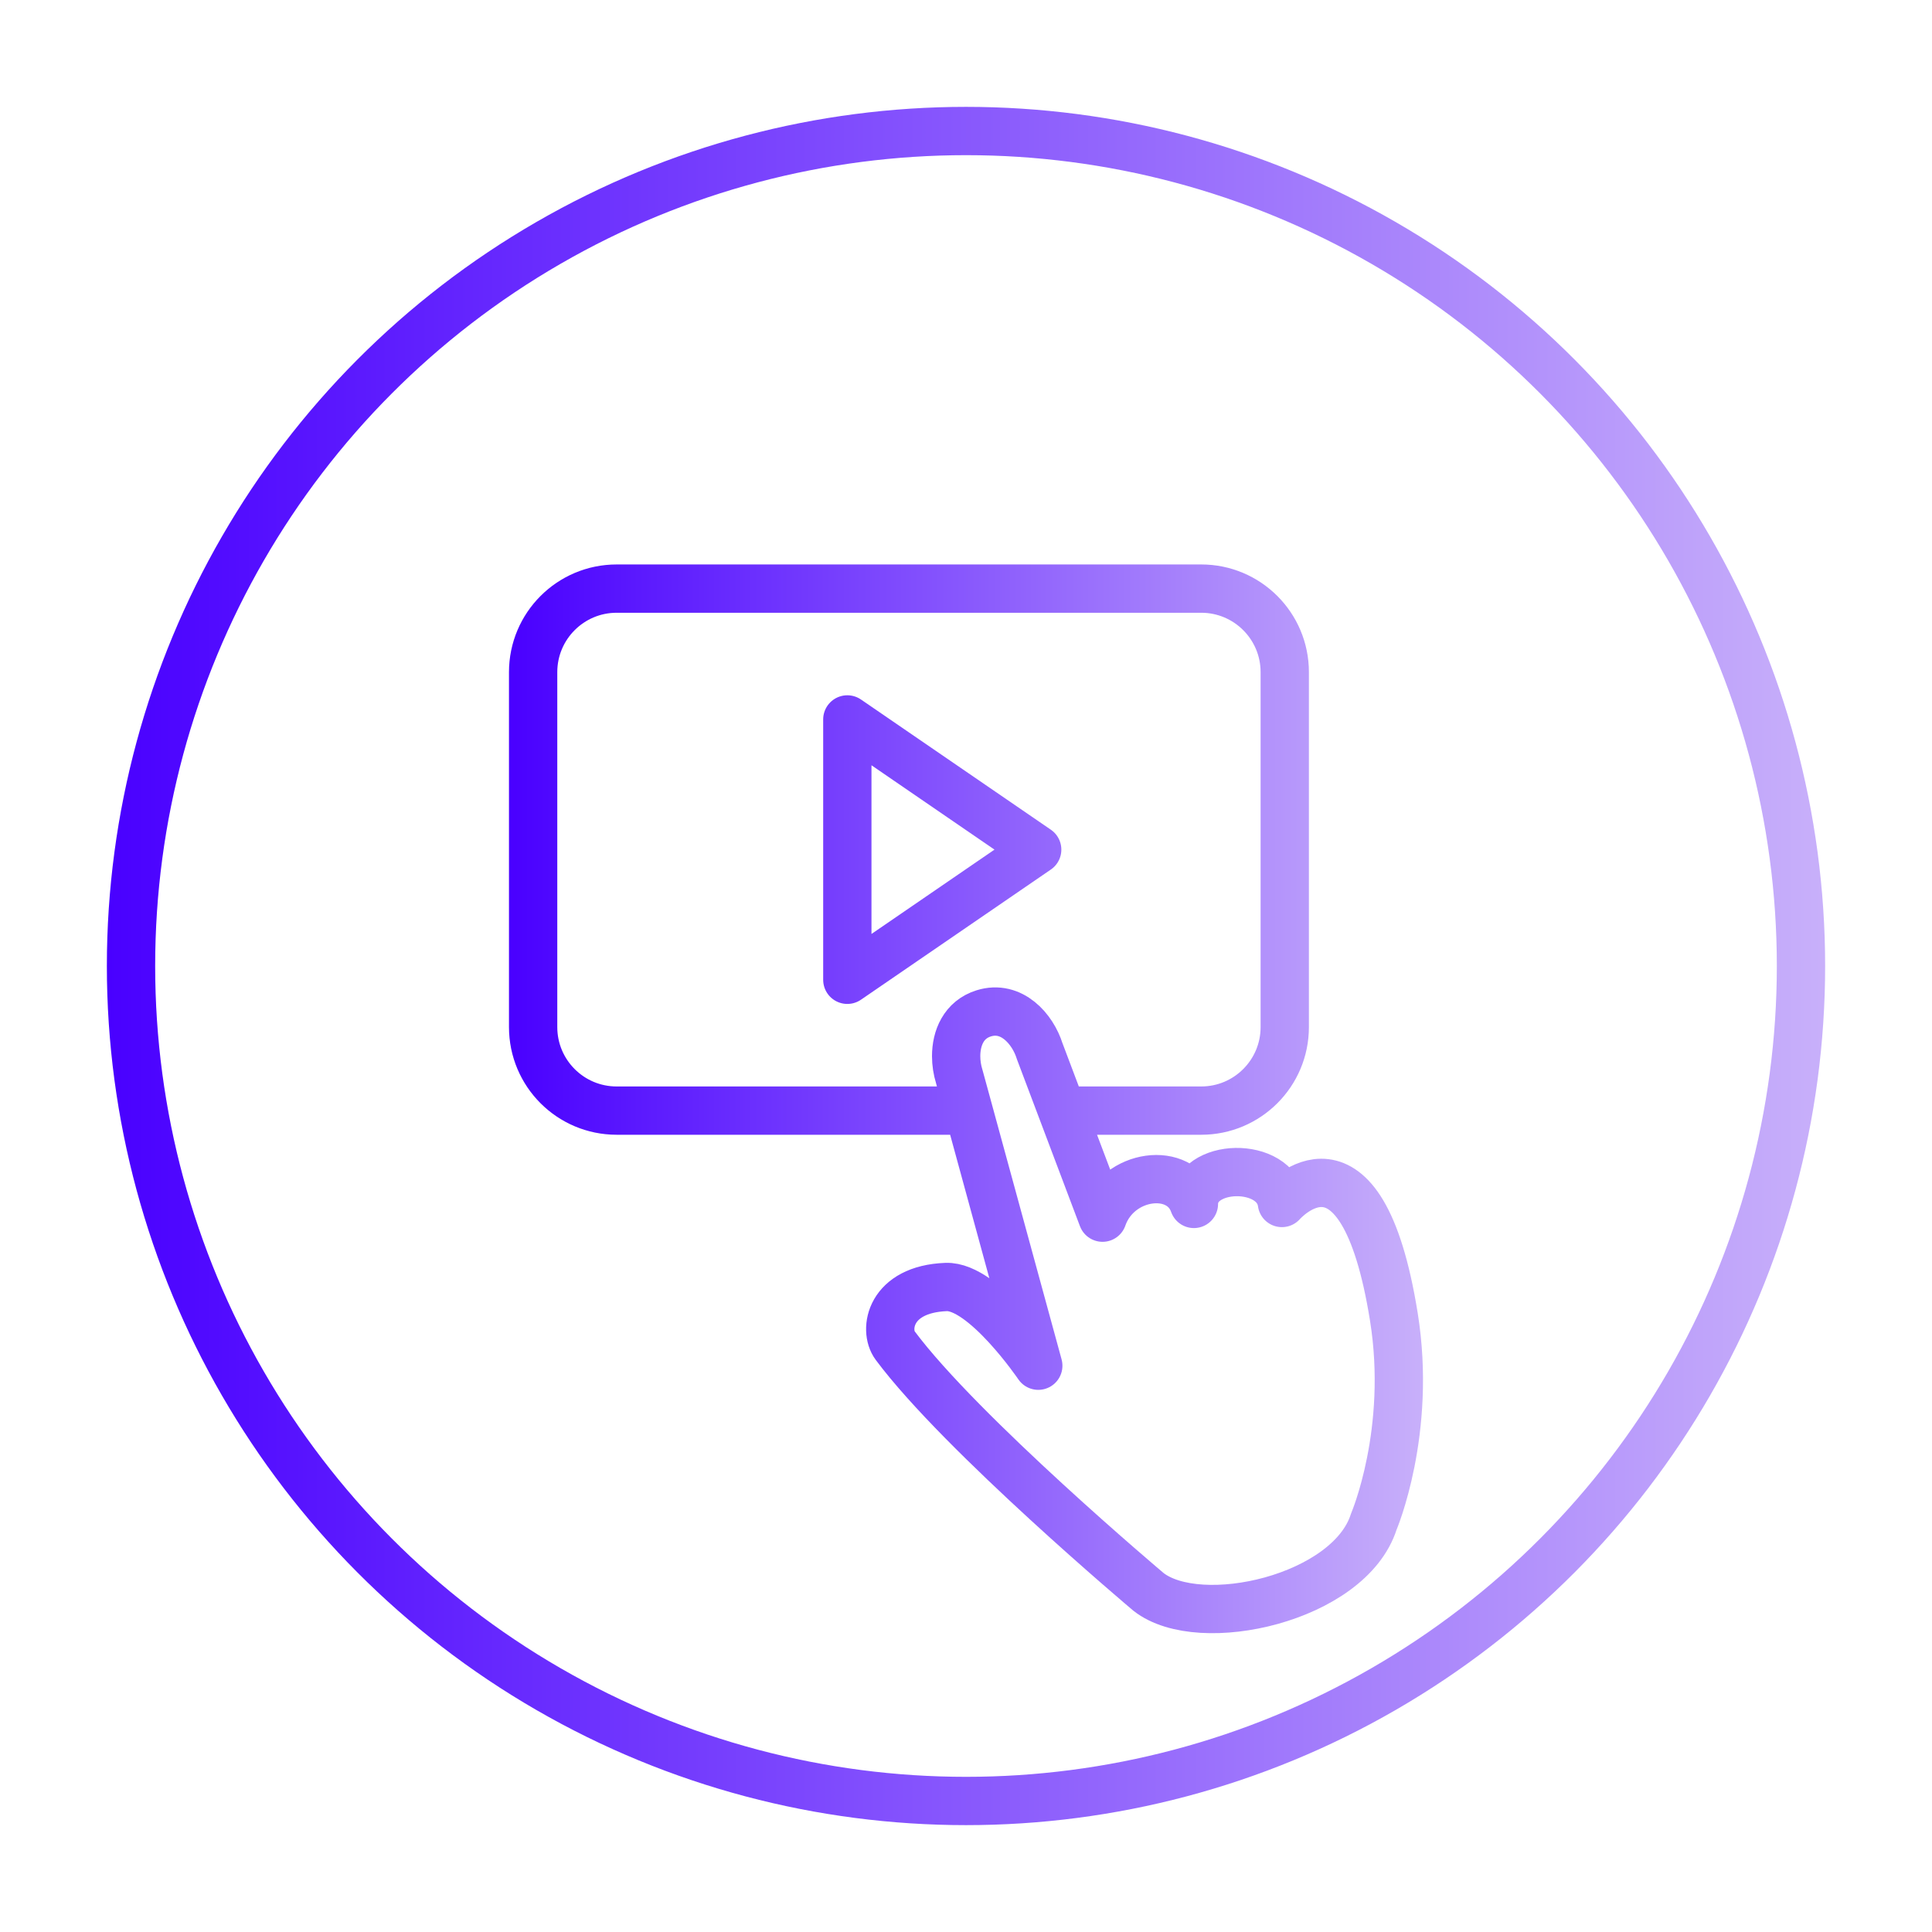
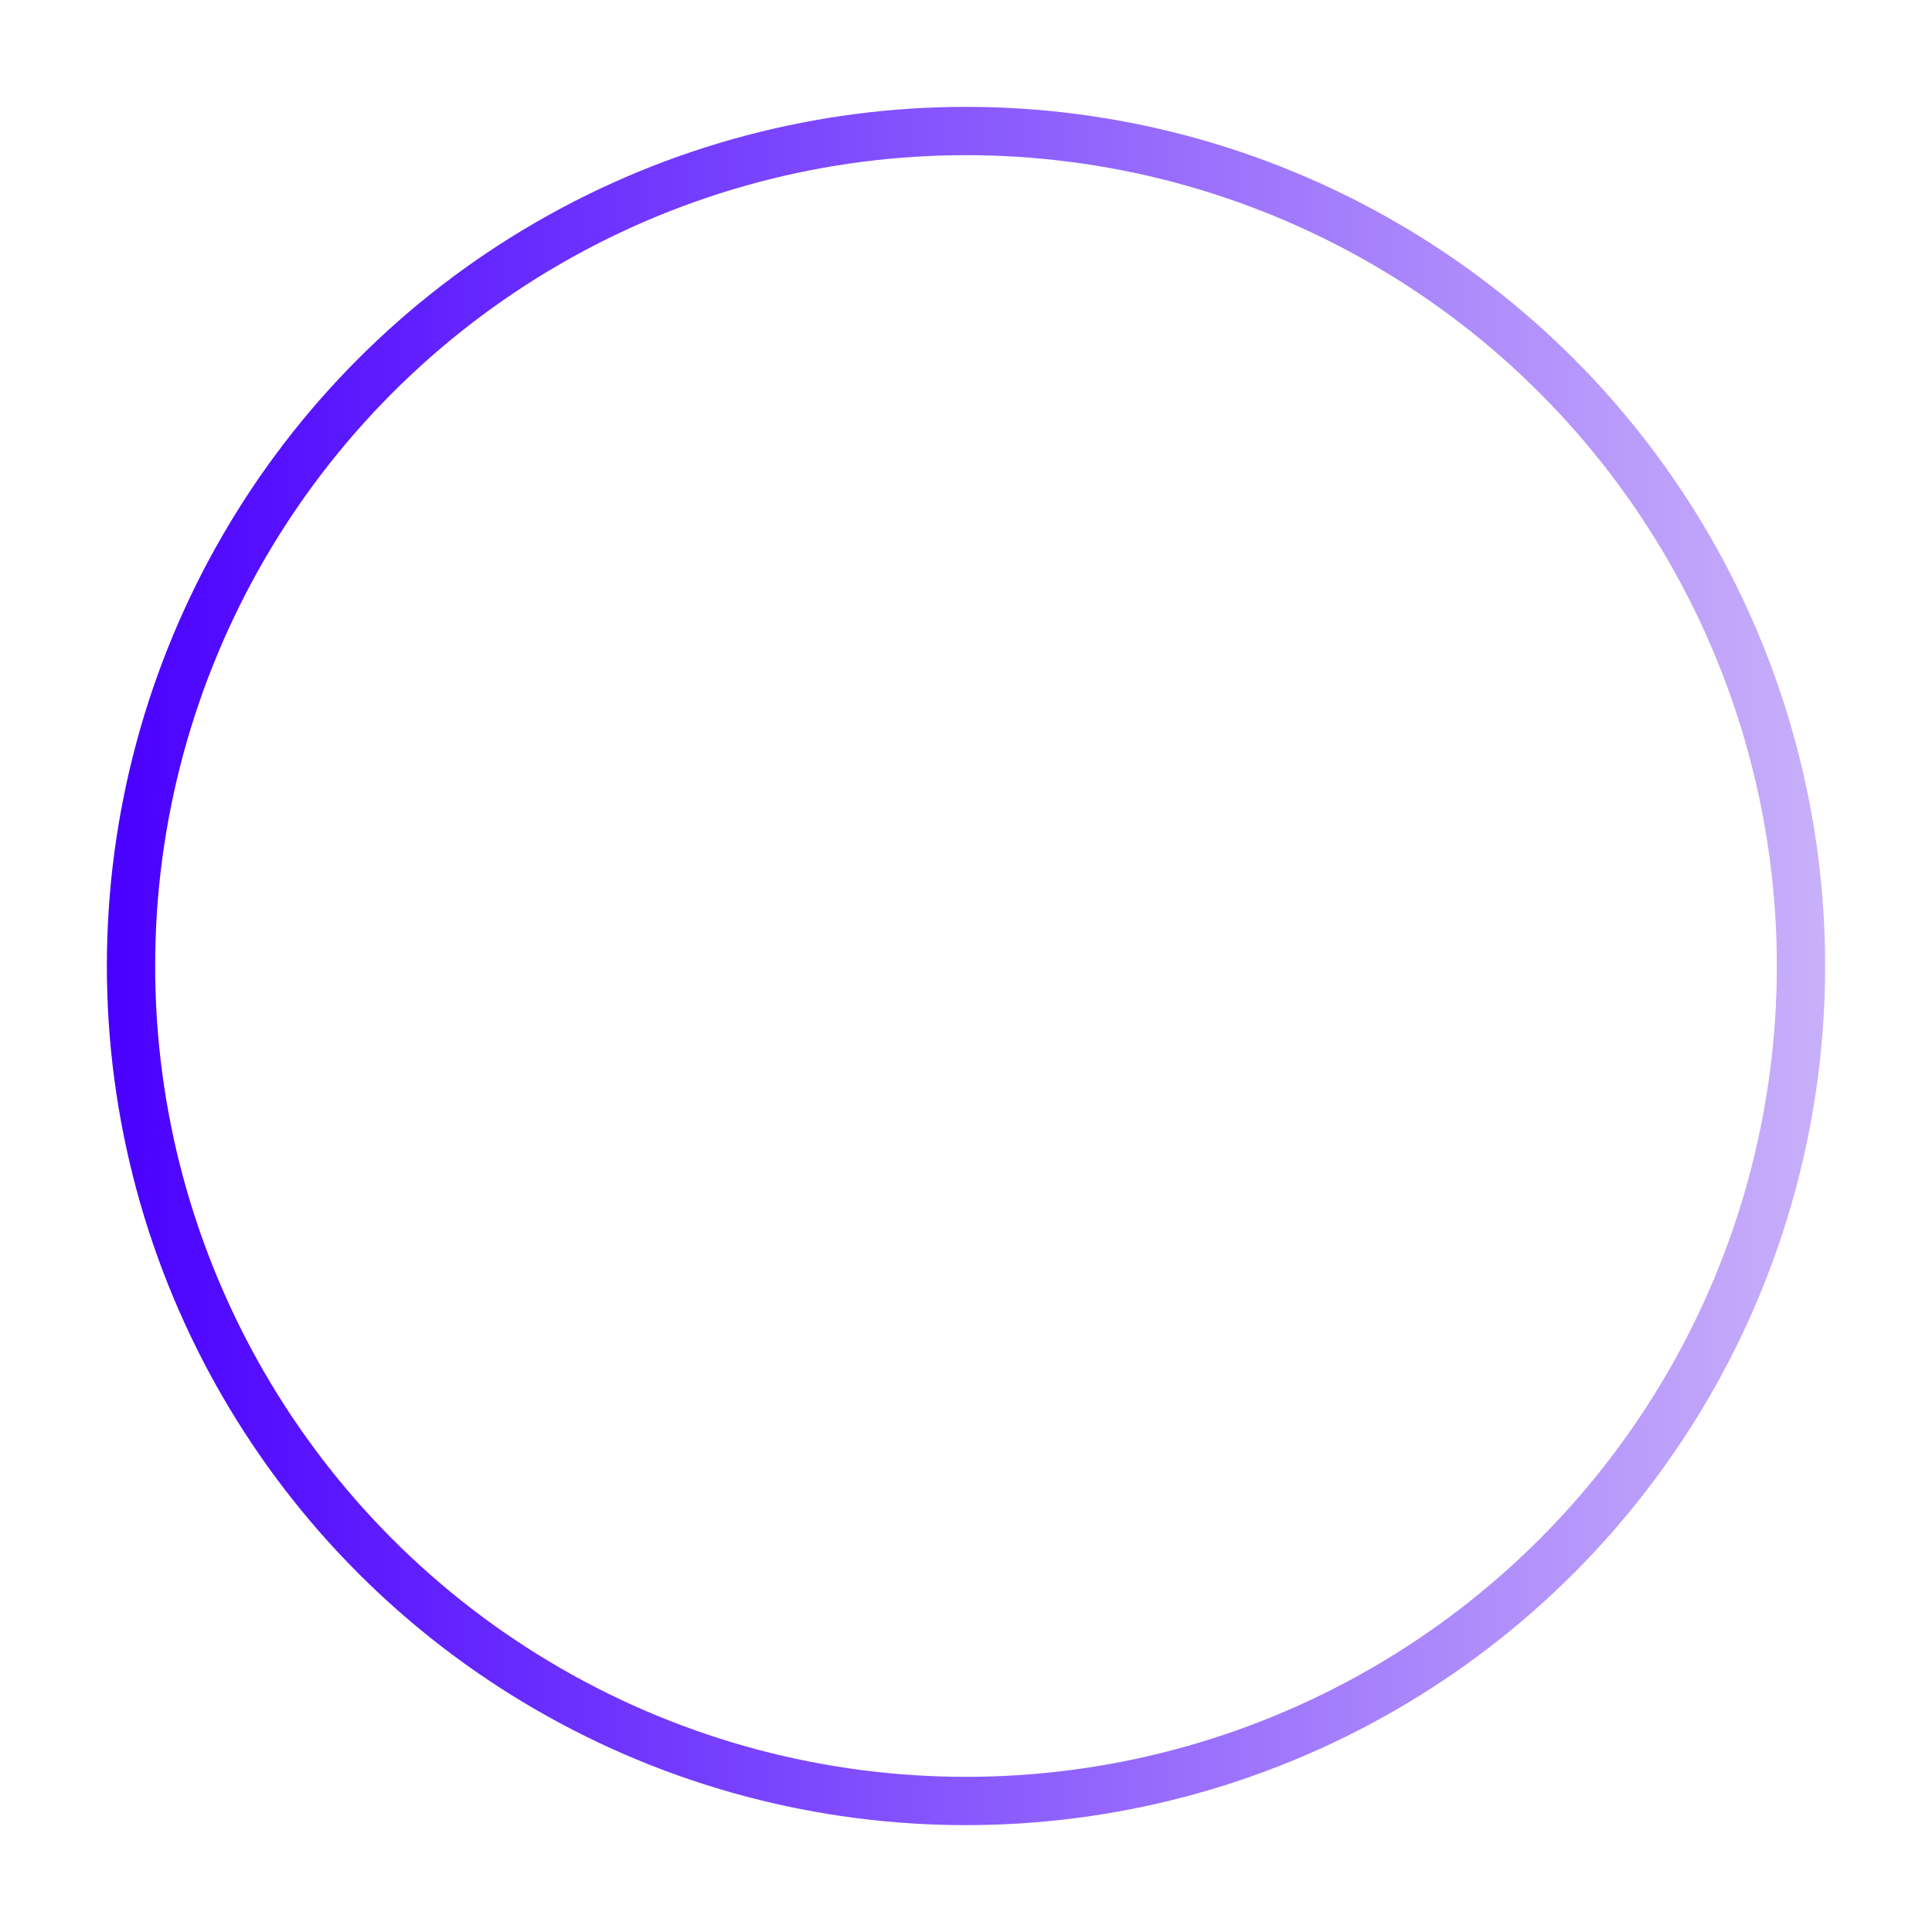
<svg xmlns="http://www.w3.org/2000/svg" xmlns:xlink="http://www.w3.org/1999/xlink" id="Layer_1" version="1.1" viewBox="0 0 800 800">
  <defs>
    <style>
      .st0 {
        stroke: url(#linear-gradient1);
      }

      .st0, .st1 {
        fill: none;
        stroke-linecap: round;
        stroke-linejoin: round;
        stroke-width: 20px;
      }

      .st1 {
        stroke: url(#linear-gradient);
      }
    </style>
    <linearGradient id="linear-gradient" x1="44.25" y1="400" x2="755.75" y2="400" gradientUnits="userSpaceOnUse">
      <stop offset="0" stop-color="#4900ff" />
      <stop offset="1" stop-color="#c8b0fa" />
    </linearGradient>
    <linearGradient id="linear-gradient1" x1="210.76" y1="455" x2="589.24" y2="455" xlink:href="#linear-gradient" />
  </defs>
  <circle class="st1" cx="400" cy="400" r="345.75" />
-   <path class="st0" d="M401.07,459.88h-145.72c-19.11,0-34.59-15.48-34.59-34.59v-146.97c0-19.1,15.48-34.59,34.59-34.59h242.05c19.1,0,34.59,15.49,34.59,34.59v146.97c0,19.11-15.49,34.59-34.59,34.59h-57.6M350.86,405.71l78.62-53.9-78.62-53.91v107.81ZM401.07,459.88l28.86,105.63s-22.52-33.2-38.18-32.59c-23.36.91-25.91,17.76-21.09,24.23,27.25,36.6,104.89,102,104.89,102,21.27,16.73,83.26,2.72,93.31-29.07,0,0,15.94-37.32,8.3-84.84-13.59-84.73-46.35-47.11-46.35-47.11-2.41-17.53-36.29-16.73-36.44.39-5.57-15.94-31.39-12.77-37.83,5.69l-16.74-44.33-9.3-24.64c-2.87-9.2-11.65-19.22-23.16-15.63-8.31,2.59-11.42,10.23-11.42,17.73,0,2.88.46,5.73,1.25,8.28l3.9,14.26Z" />
</svg>